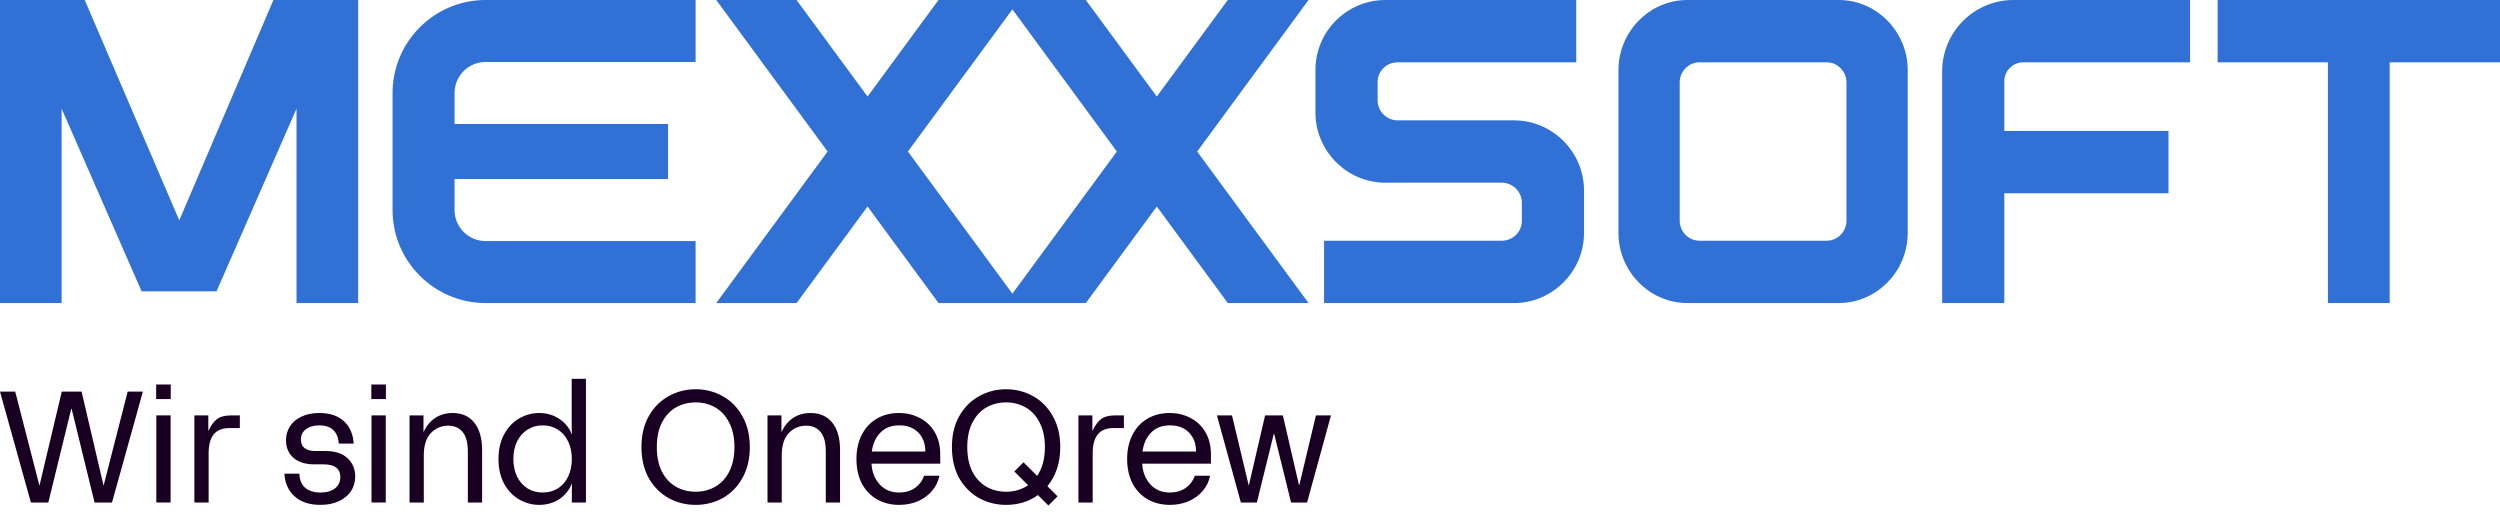
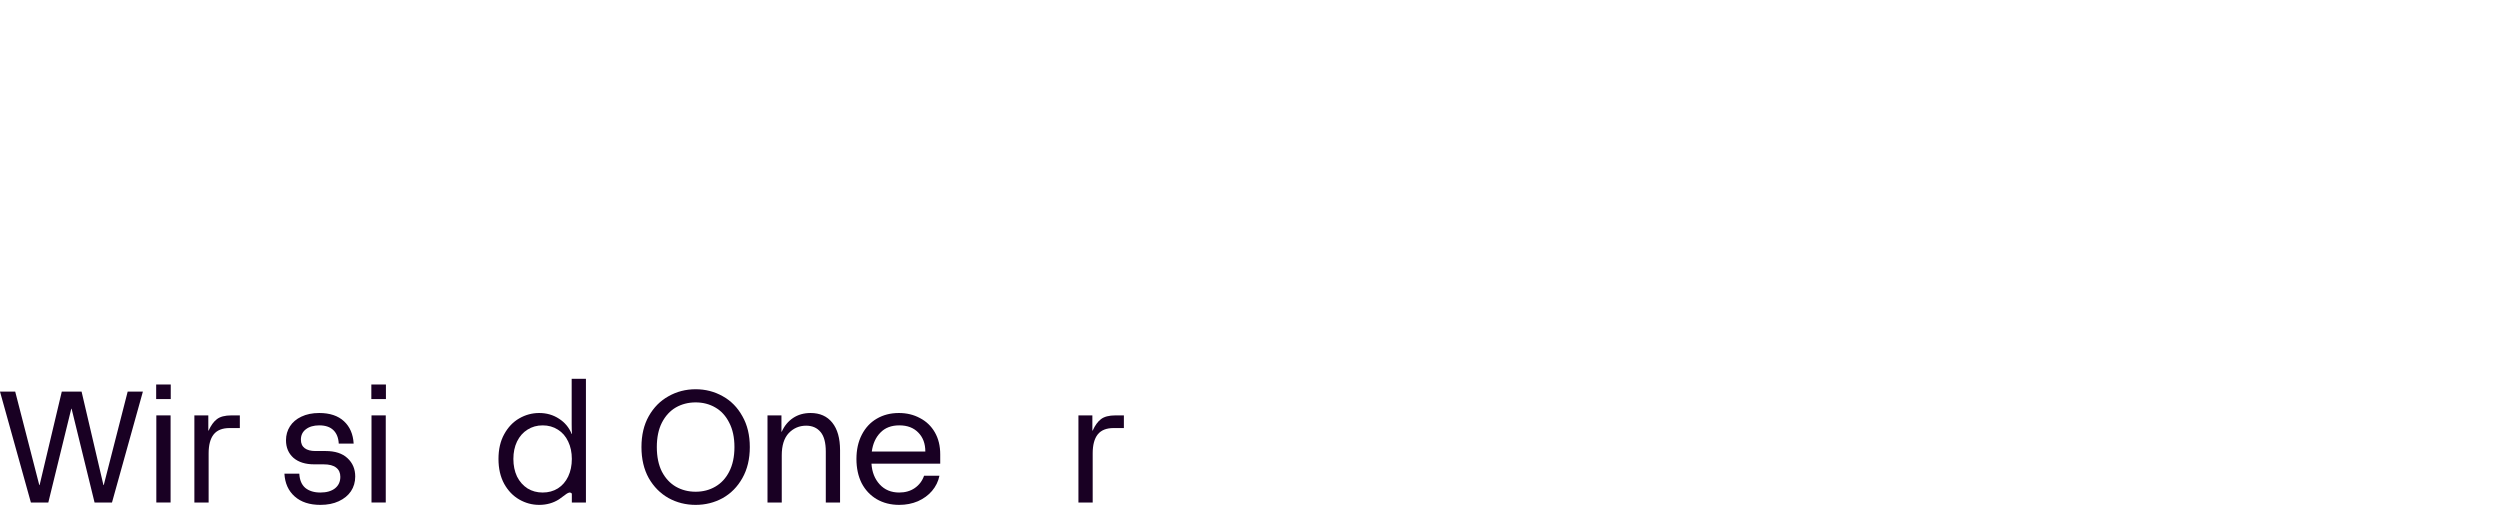
<svg xmlns="http://www.w3.org/2000/svg" width="188" height="39" viewBox="0 0 188 39" fill="none">
-   <path d="M13.481 16.571L20.561 0H26.931V22.789H22.298V8.171L16.281 21.91H10.65L4.634 8.171V22.789H0V0H6.371L13.481 16.571ZM52.309 4.662H36.513C35.228 4.662 34.182 5.708 34.182 6.993V9.323H50.237V13.466H34.182V15.796C34.182 17.081 35.228 18.127 36.513 18.127H52.309V22.789H36.513C32.66 22.789 29.52 19.65 29.52 15.796V6.993C29.52 3.139 32.66 0 36.513 0H52.309V4.662ZM65.24 7.26L70.577 0H81.654L86.992 7.26L92.329 0H98.402L90.028 11.394L98.402 22.789H92.329L86.992 15.529L81.654 22.789H70.577L65.24 15.529L59.902 22.789H53.862L62.236 11.394L53.862 0H59.902L65.24 7.26ZM118.534 4.688H105.09C104.278 4.688 103.597 5.339 103.597 6.153V7.553C103.597 8.367 104.278 9.05 105.09 9.05H113.857C116.748 9.05 119.118 11.427 119.118 14.325V17.515C119.118 20.412 116.747 22.789 113.857 22.789H99.569V18.101H112.948C113.76 18.101 114.442 17.449 114.442 16.603V15.236C114.442 14.422 113.76 13.739 112.948 13.739H104.181C101.291 13.739 98.92 11.362 98.92 8.464V5.274C98.92 2.344 101.291 0.001 104.181 0H118.534V4.688ZM138.278 0C141.125 0.001 143.46 2.377 143.46 5.274V17.515C143.46 20.412 141.125 22.788 138.278 22.789H126.89C124.043 22.788 121.708 20.412 121.708 17.515V5.274C121.708 2.377 124.043 0.001 126.89 0H138.278ZM164.694 4.688H152.12C151.374 4.688 150.724 5.34 150.724 6.088V9.844H163.071V14.532H150.724V22.789H146.05V5.372C146.05 2.409 148.452 0.001 151.405 0H164.694V4.688ZM188 4.688H179.706V22.789H175.06V4.688H166.766V0H188V4.688ZM68.276 11.394L76.132 22.084L83.988 11.394L76.132 0.705L68.276 11.394ZM127.786 4.688C126.986 4.688 126.314 5.372 126.314 6.186V16.603C126.314 17.417 126.986 18.101 127.786 18.101H137.382C138.182 18.101 138.854 17.417 138.854 16.603V6.186C138.854 5.372 138.182 4.688 137.382 4.688H127.786Z" fill="#3171D5" />
-   <path d="M91.514 31.237H92.646L93.897 36.478H93.92L95.135 31.237H96.469L97.684 36.478H97.708L98.959 31.237H100.091L98.292 37.788H97.089L95.814 32.619H95.79L94.516 37.788H93.313L91.514 31.237Z" fill="#190023" />
-   <path d="M87.977 37.967C87.342 37.967 86.778 37.824 86.285 37.538C85.801 37.252 85.424 36.851 85.154 36.335C84.892 35.811 84.761 35.203 84.761 34.513C84.761 33.822 84.896 33.214 85.166 32.69C85.436 32.166 85.809 31.765 86.285 31.487C86.77 31.201 87.326 31.058 87.953 31.058C88.541 31.058 89.069 31.185 89.537 31.439C90.014 31.686 90.387 32.043 90.657 32.511C90.927 32.98 91.062 33.532 91.062 34.167V34.87H85.892C85.932 35.505 86.138 36.025 86.512 36.43C86.885 36.835 87.373 37.038 87.977 37.038C88.43 37.038 88.819 36.927 89.144 36.704C89.478 36.474 89.712 36.164 89.847 35.775H91.002C90.915 36.204 90.729 36.585 90.443 36.919C90.165 37.244 89.811 37.502 89.382 37.693C88.954 37.876 88.485 37.967 87.977 37.967ZM89.942 33.953C89.942 33.365 89.768 32.892 89.418 32.535C89.069 32.17 88.592 31.987 87.989 31.987C87.385 31.987 86.909 32.17 86.559 32.535C86.21 32.892 85.996 33.365 85.916 33.953H89.942Z" fill="#190023" />
  <path d="M81.098 31.237H82.146V32.38H82.17C82.344 31.991 82.551 31.705 82.789 31.523C83.035 31.332 83.401 31.237 83.885 31.237H84.516V32.19H83.742C83.202 32.19 82.805 32.349 82.551 32.666C82.297 32.984 82.17 33.46 82.17 34.096V37.788H81.098V31.237Z" fill="#190023" />
-   <path d="M78.052 37.229C77.369 37.721 76.571 37.967 75.658 37.967C74.919 37.967 74.24 37.796 73.621 37.455C73.001 37.106 72.505 36.605 72.132 35.954C71.767 35.295 71.584 34.517 71.584 33.619C71.584 32.722 71.767 31.948 72.132 31.297C72.505 30.637 73.001 30.137 73.621 29.796C74.24 29.446 74.919 29.271 75.658 29.271C76.396 29.271 77.075 29.446 77.695 29.796C78.314 30.137 78.806 30.637 79.172 31.297C79.545 31.948 79.732 32.722 79.732 33.619C79.732 34.795 79.41 35.775 78.767 36.562L79.529 37.324L78.838 38.015L78.052 37.229ZM72.739 33.619C72.739 34.342 72.867 34.957 73.121 35.466C73.383 35.966 73.732 36.343 74.169 36.597C74.614 36.851 75.11 36.978 75.658 36.978C76.277 36.978 76.829 36.816 77.314 36.49L76.277 35.454L76.968 34.763L77.993 35.787C78.382 35.224 78.576 34.501 78.576 33.619C78.576 32.897 78.445 32.285 78.183 31.785C77.929 31.277 77.58 30.895 77.135 30.641C76.698 30.387 76.206 30.26 75.658 30.26C75.11 30.26 74.614 30.387 74.169 30.641C73.732 30.895 73.383 31.277 73.121 31.785C72.867 32.285 72.739 32.897 72.739 33.619Z" fill="#190023" />
  <path d="M67.62 37.967C66.985 37.967 66.421 37.824 65.928 37.538C65.444 37.252 65.067 36.851 64.797 36.335C64.535 35.811 64.404 35.203 64.404 34.513C64.404 33.822 64.539 33.214 64.809 32.69C65.079 32.166 65.452 31.765 65.928 31.487C66.413 31.201 66.969 31.058 67.596 31.058C68.184 31.058 68.712 31.185 69.18 31.439C69.657 31.686 70.03 32.043 70.3 32.511C70.57 32.98 70.705 33.532 70.705 34.167V34.87H65.535C65.575 35.505 65.782 36.025 66.155 36.43C66.528 36.835 67.016 37.038 67.62 37.038C68.073 37.038 68.462 36.927 68.787 36.704C69.121 36.474 69.355 36.164 69.49 35.775H70.646C70.558 36.204 70.372 36.585 70.086 36.919C69.808 37.244 69.454 37.502 69.026 37.693C68.597 37.876 68.128 37.967 67.62 37.967ZM69.585 33.953C69.585 33.365 69.411 32.892 69.061 32.535C68.712 32.17 68.235 31.987 67.632 31.987C67.028 31.987 66.552 32.17 66.203 32.535C65.853 32.892 65.639 33.365 65.559 33.953H69.585Z" fill="#190023" />
  <path d="M57.716 31.237H58.765V32.464H58.788C58.987 32.019 59.273 31.674 59.646 31.427C60.019 31.181 60.456 31.058 60.956 31.058C61.655 31.058 62.199 31.3 62.588 31.785C62.977 32.269 63.172 32.96 63.172 33.857V37.788H62.1V33.965C62.1 33.29 61.969 32.797 61.707 32.487C61.445 32.17 61.083 32.011 60.623 32.011C60.107 32.011 59.67 32.198 59.312 32.571C58.963 32.944 58.788 33.5 58.788 34.239V37.788H57.716V31.237Z" fill="#190023" />
  <path d="M52.312 37.967C51.573 37.967 50.894 37.796 50.275 37.455C49.655 37.106 49.159 36.605 48.786 35.954C48.42 35.295 48.238 34.517 48.238 33.619C48.238 32.722 48.42 31.948 48.786 31.297C49.159 30.637 49.655 30.137 50.275 29.796C50.894 29.446 51.573 29.271 52.312 29.271C53.05 29.271 53.729 29.446 54.349 29.796C54.968 30.137 55.46 30.637 55.826 31.297C56.199 31.948 56.386 32.722 56.386 33.619C56.386 34.517 56.199 35.295 55.826 35.954C55.46 36.605 54.968 37.106 54.349 37.455C53.729 37.796 53.05 37.967 52.312 37.967ZM49.393 33.619C49.393 34.342 49.52 34.957 49.774 35.466C50.036 35.966 50.386 36.343 50.823 36.597C51.267 36.851 51.764 36.978 52.312 36.978C52.86 36.978 53.352 36.851 53.789 36.597C54.233 36.343 54.583 35.966 54.837 35.466C55.099 34.957 55.23 34.342 55.23 33.619C55.23 32.897 55.099 32.285 54.837 31.785C54.583 31.277 54.233 30.895 53.789 30.641C53.352 30.387 52.86 30.26 52.312 30.26C51.764 30.26 51.267 30.387 50.823 30.641C50.386 30.895 50.036 31.277 49.774 31.785C49.52 32.285 49.393 32.897 49.393 33.619Z" fill="#190023" />
-   <path d="M40.548 37.967C40.016 37.967 39.515 37.832 39.047 37.562C38.578 37.292 38.201 36.899 37.915 36.383C37.629 35.859 37.486 35.235 37.486 34.513C37.486 33.79 37.629 33.171 37.915 32.654C38.201 32.13 38.578 31.733 39.047 31.463C39.515 31.193 40.016 31.058 40.548 31.058C41.104 31.058 41.6 31.201 42.037 31.487C42.473 31.765 42.791 32.146 42.99 32.631H43.013C42.998 32.464 42.99 32.226 42.99 31.916V28.485H44.062V37.789H43.002V37.11C43.002 36.8 43.005 36.562 43.013 36.395H42.99C42.791 36.879 42.473 37.264 42.037 37.55C41.6 37.828 41.104 37.967 40.548 37.967ZM38.606 34.513C38.606 35.005 38.697 35.446 38.88 35.835C39.071 36.216 39.333 36.514 39.666 36.728C40 36.935 40.381 37.038 40.81 37.038C41.239 37.038 41.62 36.935 41.953 36.728C42.287 36.514 42.545 36.216 42.727 35.835C42.91 35.446 43.002 35.005 43.002 34.513C43.002 34.02 42.91 33.584 42.727 33.203C42.545 32.813 42.287 32.516 41.953 32.309C41.62 32.095 41.239 31.988 40.81 31.988C40.381 31.988 40 32.095 39.666 32.309C39.333 32.516 39.071 32.813 38.88 33.203C38.697 33.584 38.606 34.02 38.606 34.513Z" fill="#190023" />
-   <path d="M30.798 31.237H31.847V32.464H31.87C32.069 32.019 32.355 31.674 32.728 31.427C33.101 31.181 33.538 31.058 34.038 31.058C34.737 31.058 35.281 31.3 35.67 31.785C36.059 32.269 36.254 32.96 36.254 33.857V37.788H35.182V33.965C35.182 33.29 35.051 32.797 34.789 32.487C34.527 32.17 34.165 32.011 33.705 32.011C33.189 32.011 32.752 32.198 32.395 32.571C32.045 32.944 31.87 33.5 31.87 34.239V37.788H30.798V31.237Z" fill="#190023" />
+   <path d="M40.548 37.967C40.016 37.967 39.515 37.832 39.047 37.562C38.578 37.292 38.201 36.899 37.915 36.383C37.629 35.859 37.486 35.235 37.486 34.513C37.486 33.79 37.629 33.171 37.915 32.654C38.201 32.13 38.578 31.733 39.047 31.463C39.515 31.193 40.016 31.058 40.548 31.058C41.104 31.058 41.6 31.201 42.037 31.487C42.473 31.765 42.791 32.146 42.99 32.631H43.013C42.998 32.464 42.99 32.226 42.99 31.916V28.485H44.062V37.789H43.002V37.11H42.99C42.791 36.879 42.473 37.264 42.037 37.55C41.6 37.828 41.104 37.967 40.548 37.967ZM38.606 34.513C38.606 35.005 38.697 35.446 38.88 35.835C39.071 36.216 39.333 36.514 39.666 36.728C40 36.935 40.381 37.038 40.81 37.038C41.239 37.038 41.62 36.935 41.953 36.728C42.287 36.514 42.545 36.216 42.727 35.835C42.91 35.446 43.002 35.005 43.002 34.513C43.002 34.02 42.91 33.584 42.727 33.203C42.545 32.813 42.287 32.516 41.953 32.309C41.62 32.095 41.239 31.988 40.81 31.988C40.381 31.988 40 32.095 39.666 32.309C39.333 32.516 39.071 32.813 38.88 33.203C38.697 33.584 38.606 34.02 38.606 34.513Z" fill="#190023" />
  <path d="M27.937 31.237H29.009V37.788H27.937V31.237ZM27.925 28.914H29.021V30.01H27.925V28.914Z" fill="#190023" />
  <path d="M24.092 37.967C23.282 37.967 22.639 37.757 22.163 37.336C21.686 36.915 21.428 36.343 21.388 35.62H22.508C22.532 36.097 22.683 36.454 22.96 36.692C23.246 36.923 23.624 37.038 24.092 37.038C24.553 37.038 24.918 36.935 25.188 36.728C25.458 36.514 25.593 36.224 25.593 35.859C25.593 35.557 25.49 35.327 25.283 35.168C25.077 35.001 24.759 34.918 24.33 34.918H23.628C22.968 34.918 22.448 34.755 22.067 34.429C21.694 34.096 21.507 33.655 21.507 33.107C21.507 32.718 21.607 32.368 21.805 32.059C22.004 31.749 22.29 31.507 22.663 31.332C23.044 31.149 23.493 31.058 24.009 31.058C24.803 31.058 25.422 31.265 25.867 31.677C26.312 32.09 26.554 32.65 26.594 33.357H25.474C25.45 32.92 25.315 32.583 25.069 32.345C24.823 32.106 24.469 31.987 24.009 31.987C23.588 31.987 23.25 32.087 22.996 32.285C22.75 32.476 22.627 32.734 22.627 33.059C22.627 33.345 22.722 33.56 22.913 33.703C23.104 33.846 23.369 33.917 23.711 33.917H24.485C25.2 33.917 25.748 34.096 26.129 34.453C26.518 34.81 26.713 35.271 26.713 35.835C26.713 36.248 26.606 36.617 26.391 36.943C26.177 37.26 25.871 37.51 25.474 37.693C25.085 37.876 24.624 37.967 24.092 37.967Z" fill="#190023" />
  <path d="M14.617 31.237H15.665V32.38H15.689C15.864 31.991 16.07 31.705 16.309 31.523C16.555 31.332 16.92 31.237 17.405 31.237H18.036V32.19H17.262C16.722 32.19 16.325 32.349 16.07 32.666C15.816 32.984 15.689 33.46 15.689 34.096V37.788H14.617V31.237Z" fill="#190023" />
  <path d="M11.756 31.237H12.828V37.788H11.756V31.237ZM11.744 28.914H12.84V30.01H11.744V28.914Z" fill="#190023" />
  <path d="M0 29.45H1.144L2.954 36.478H2.978L4.646 29.45H6.135L7.778 36.478H7.802L9.601 29.45H10.745L8.422 37.788H7.111L5.384 30.737H5.36L3.633 37.788H2.323L0 29.45Z" fill="#190023" />
</svg>